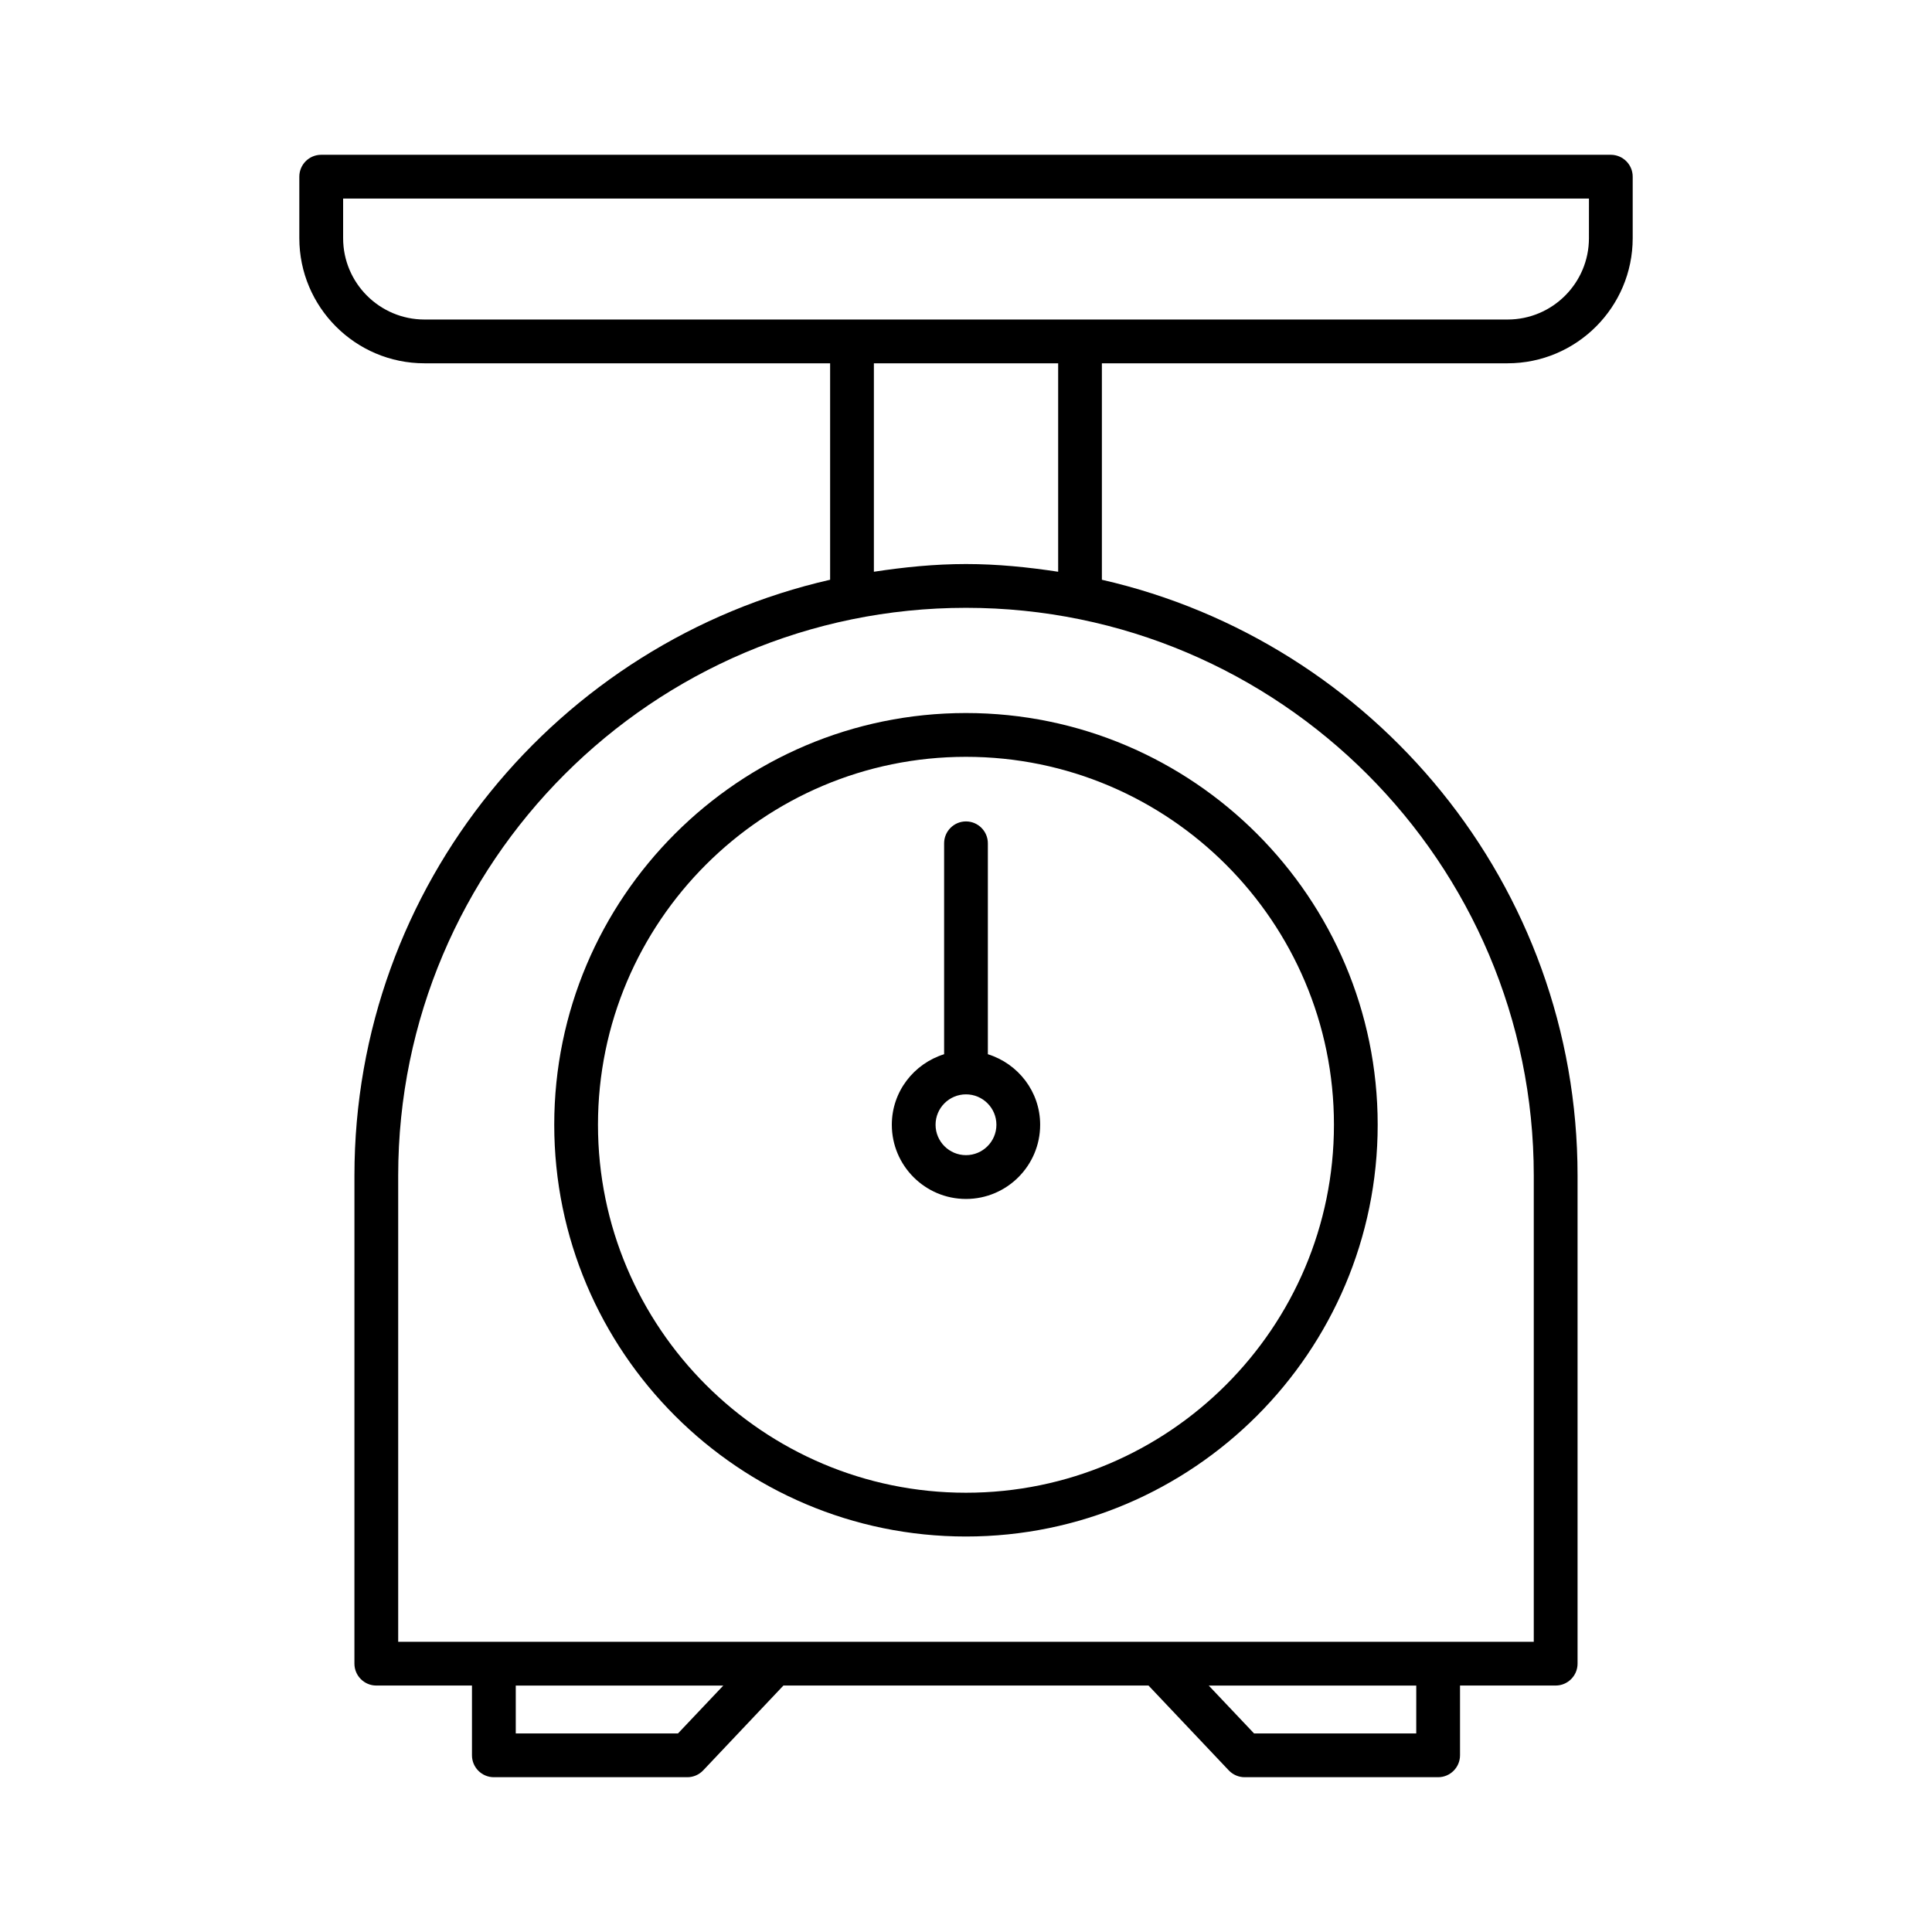
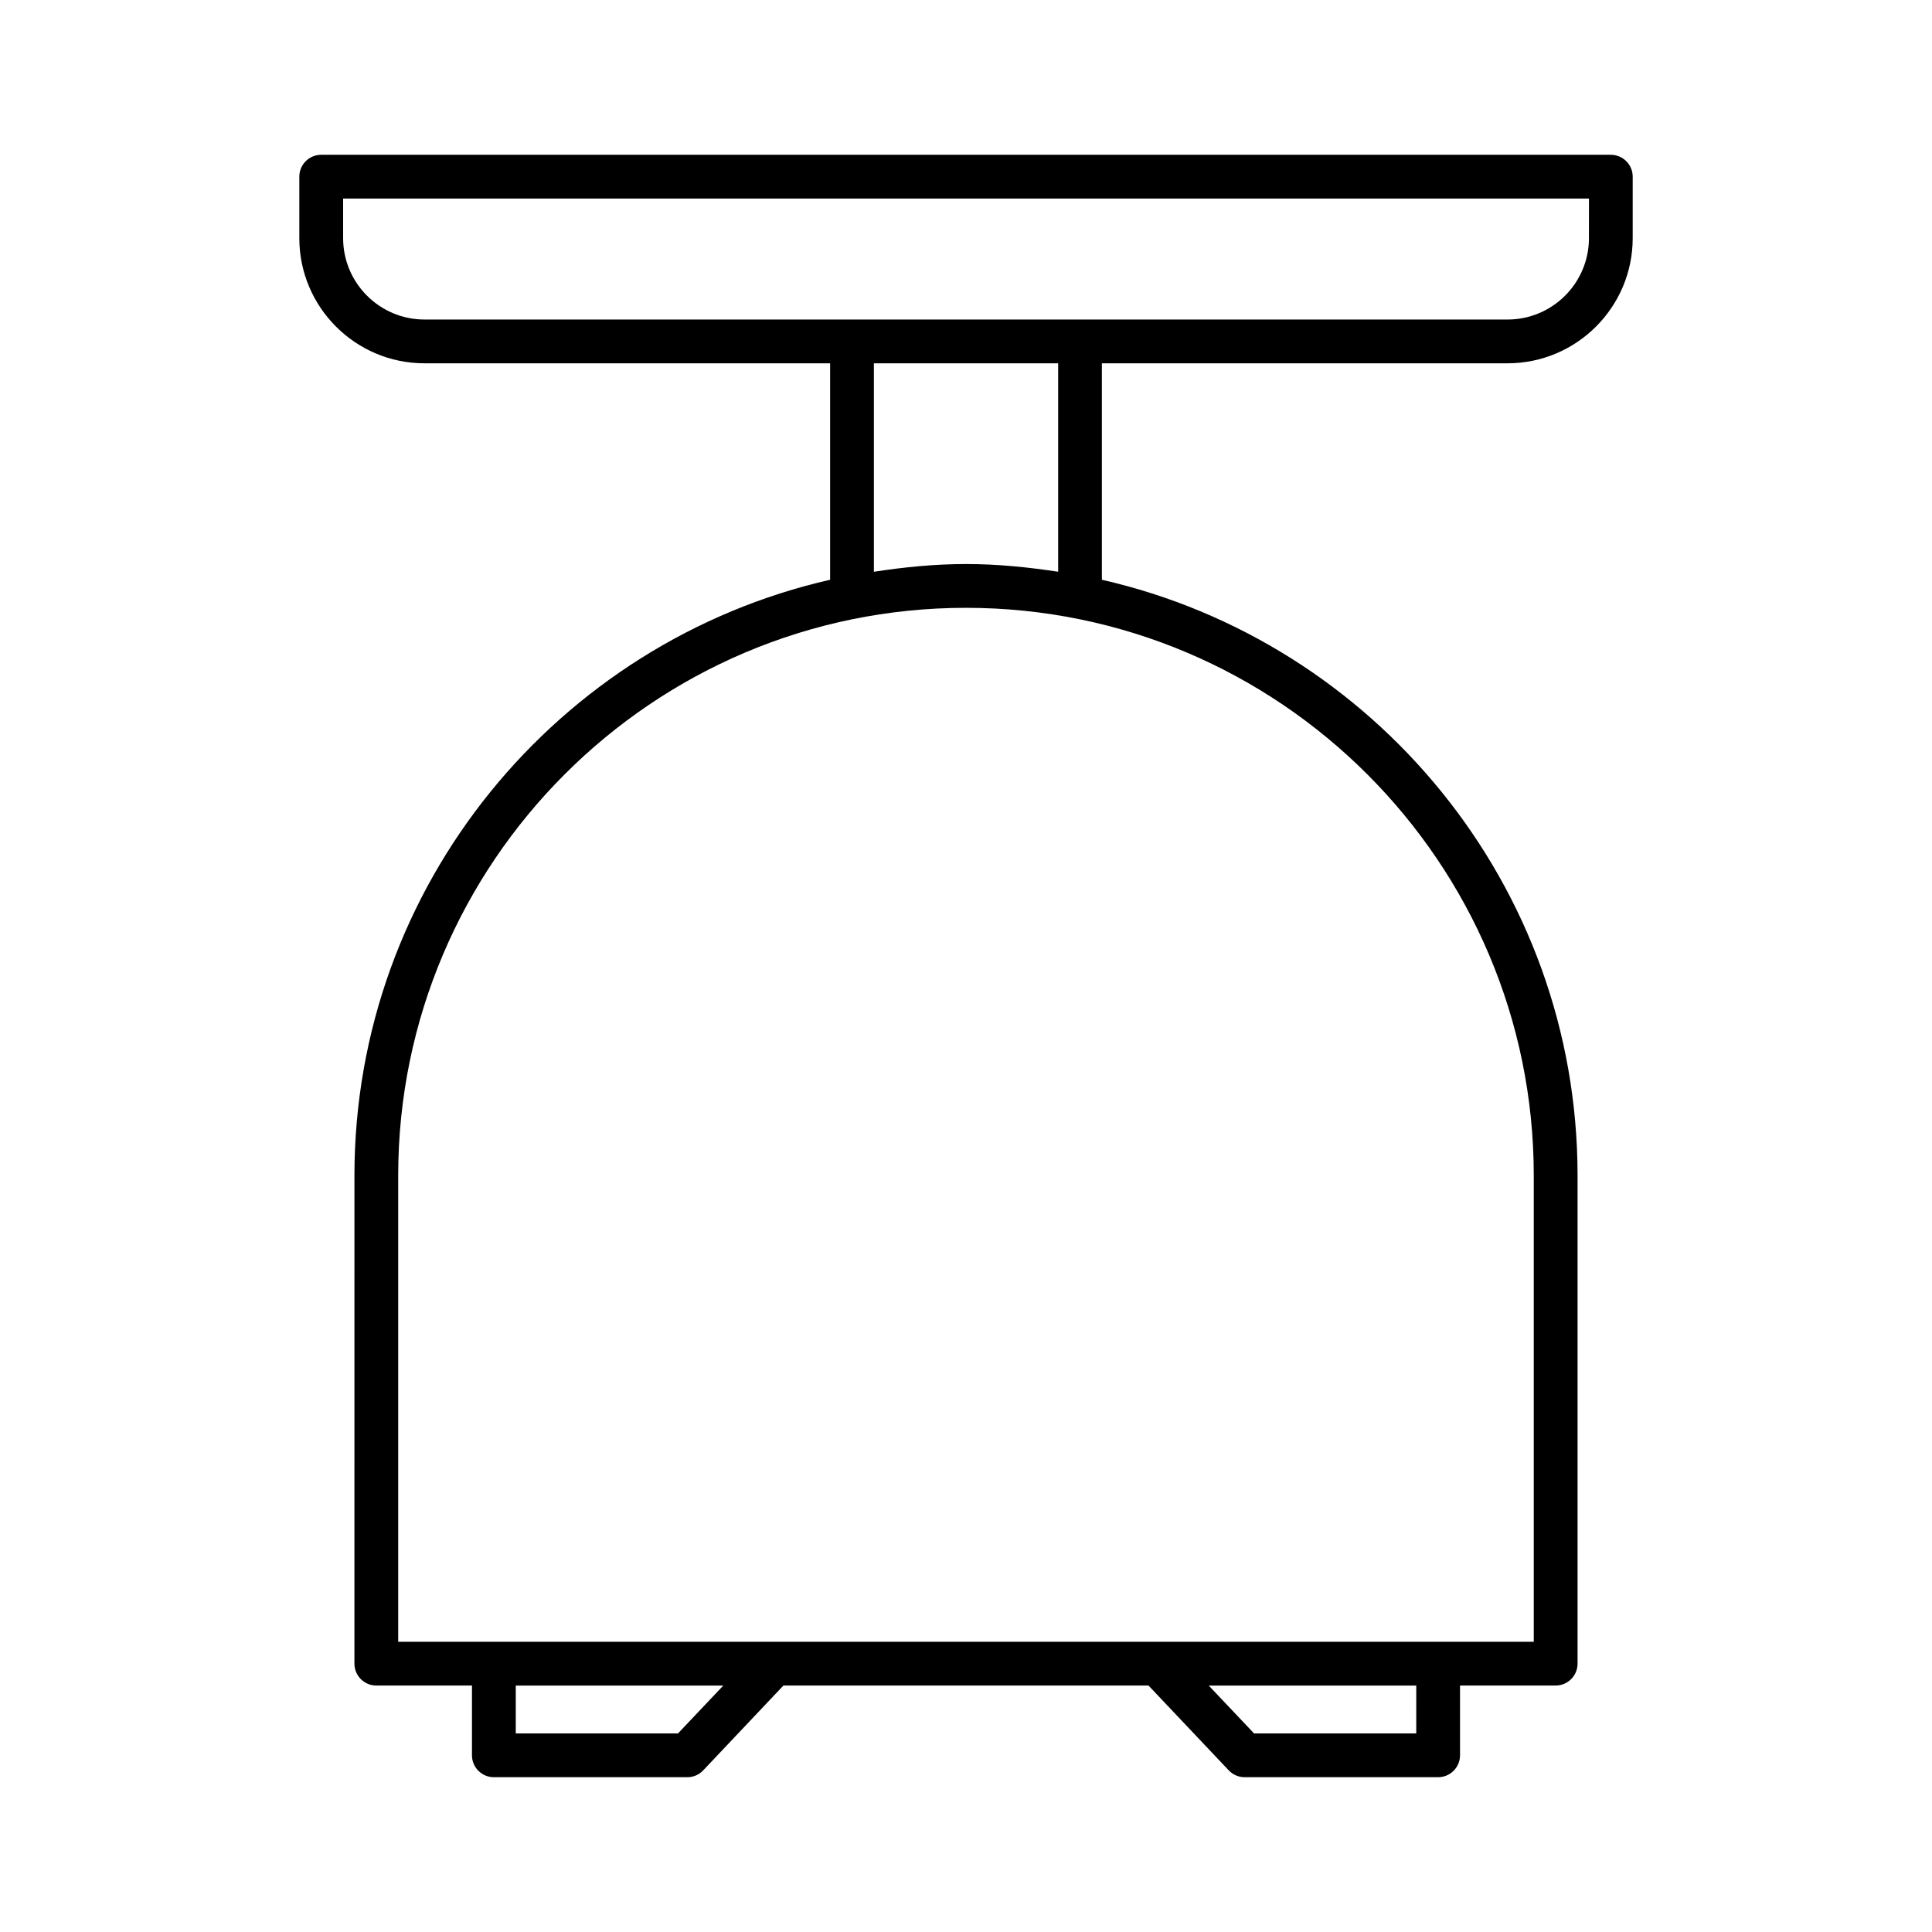
<svg xmlns="http://www.w3.org/2000/svg" fill="#000000" width="800px" height="800px" version="1.1" viewBox="144 144 512 512">
  <g>
    <path d="m570.88 185.02h-341.76c-3.199 0-5.797 2.598-5.797 5.797v16.297c0 18.285 14.871 33.164 33.156 33.164h107.51v57.363c-72.066 16.438-126.06 80.93-126.06 157.9l-0.004 129.34c0 3.199 2.598 5.805 5.797 5.805h25.355v18.488c0 3.199 2.598 5.805 5.797 5.805h51.285c1.594 0 3.113-0.664 4.211-1.828l21.25-22.469h96.742l21.258 22.469c1.098 1.16 2.621 1.828 4.211 1.828h51.285c3.199 0 5.805-2.606 5.805-5.805v-18.488h25.344c3.199 0 5.805-2.606 5.805-5.805v-129.34c0-76.969-53.996-141.46-126.06-157.9v-57.363h107.5c18.293 0 33.172-14.879 33.172-33.164v-16.297c0-3.199-2.606-5.797-5.805-5.797zm-247.21 418.36h-42.988v-12.684h54.996zm195.65 0h-42.98l-12.008-12.684h54.992zm31.145-147.83v123.54h-300.94v-123.54c0-82.977 67.504-150.47 150.47-150.47 82.973 0 150.47 67.492 150.47 150.47zm-126.04-160.03c-7.988-1.215-16.102-2.043-24.422-2.043-8.32 0-16.43 0.828-24.414 2.043v-55.234h48.836zm140.66-88.398c0 11.887-9.668 21.555-21.562 21.555h-287.03c-11.887 0-21.562-9.668-21.562-21.555v-10.5h330.16z" />
-     <path d="m290.88 442.07c0 60.168 48.949 109.12 109.11 109.12 60.164 0 109.11-48.957 109.11-109.12 0-60.156-48.949-109.11-109.11-109.11-60.164 0-109.11 48.957-109.11 109.11zm206.63 0c0 53.77-43.746 97.52-97.52 97.52-53.77 0-97.52-43.746-97.52-97.52 0-53.77 43.746-97.504 97.52-97.504 53.773 0 97.52 43.734 97.52 97.504z" />
-     <path d="m394.2 367.49v55.891c-7.996 2.492-13.859 9.879-13.859 18.691 0 10.844 8.82 19.664 19.656 19.664 10.836 0 19.656-8.82 19.656-19.664 0-8.812-5.863-16.199-13.859-18.691v-55.891c0-3.199-2.598-5.805-5.797-5.805-3.199 0-5.797 2.606-5.797 5.805zm5.797 82.637c-4.445 0-8.062-3.609-8.062-8.055 0-4.445 3.617-8.055 8.062-8.055 4.445 0 8.062 3.609 8.062 8.055 0 4.445-3.617 8.055-8.062 8.055z" />
  </g>
</svg>